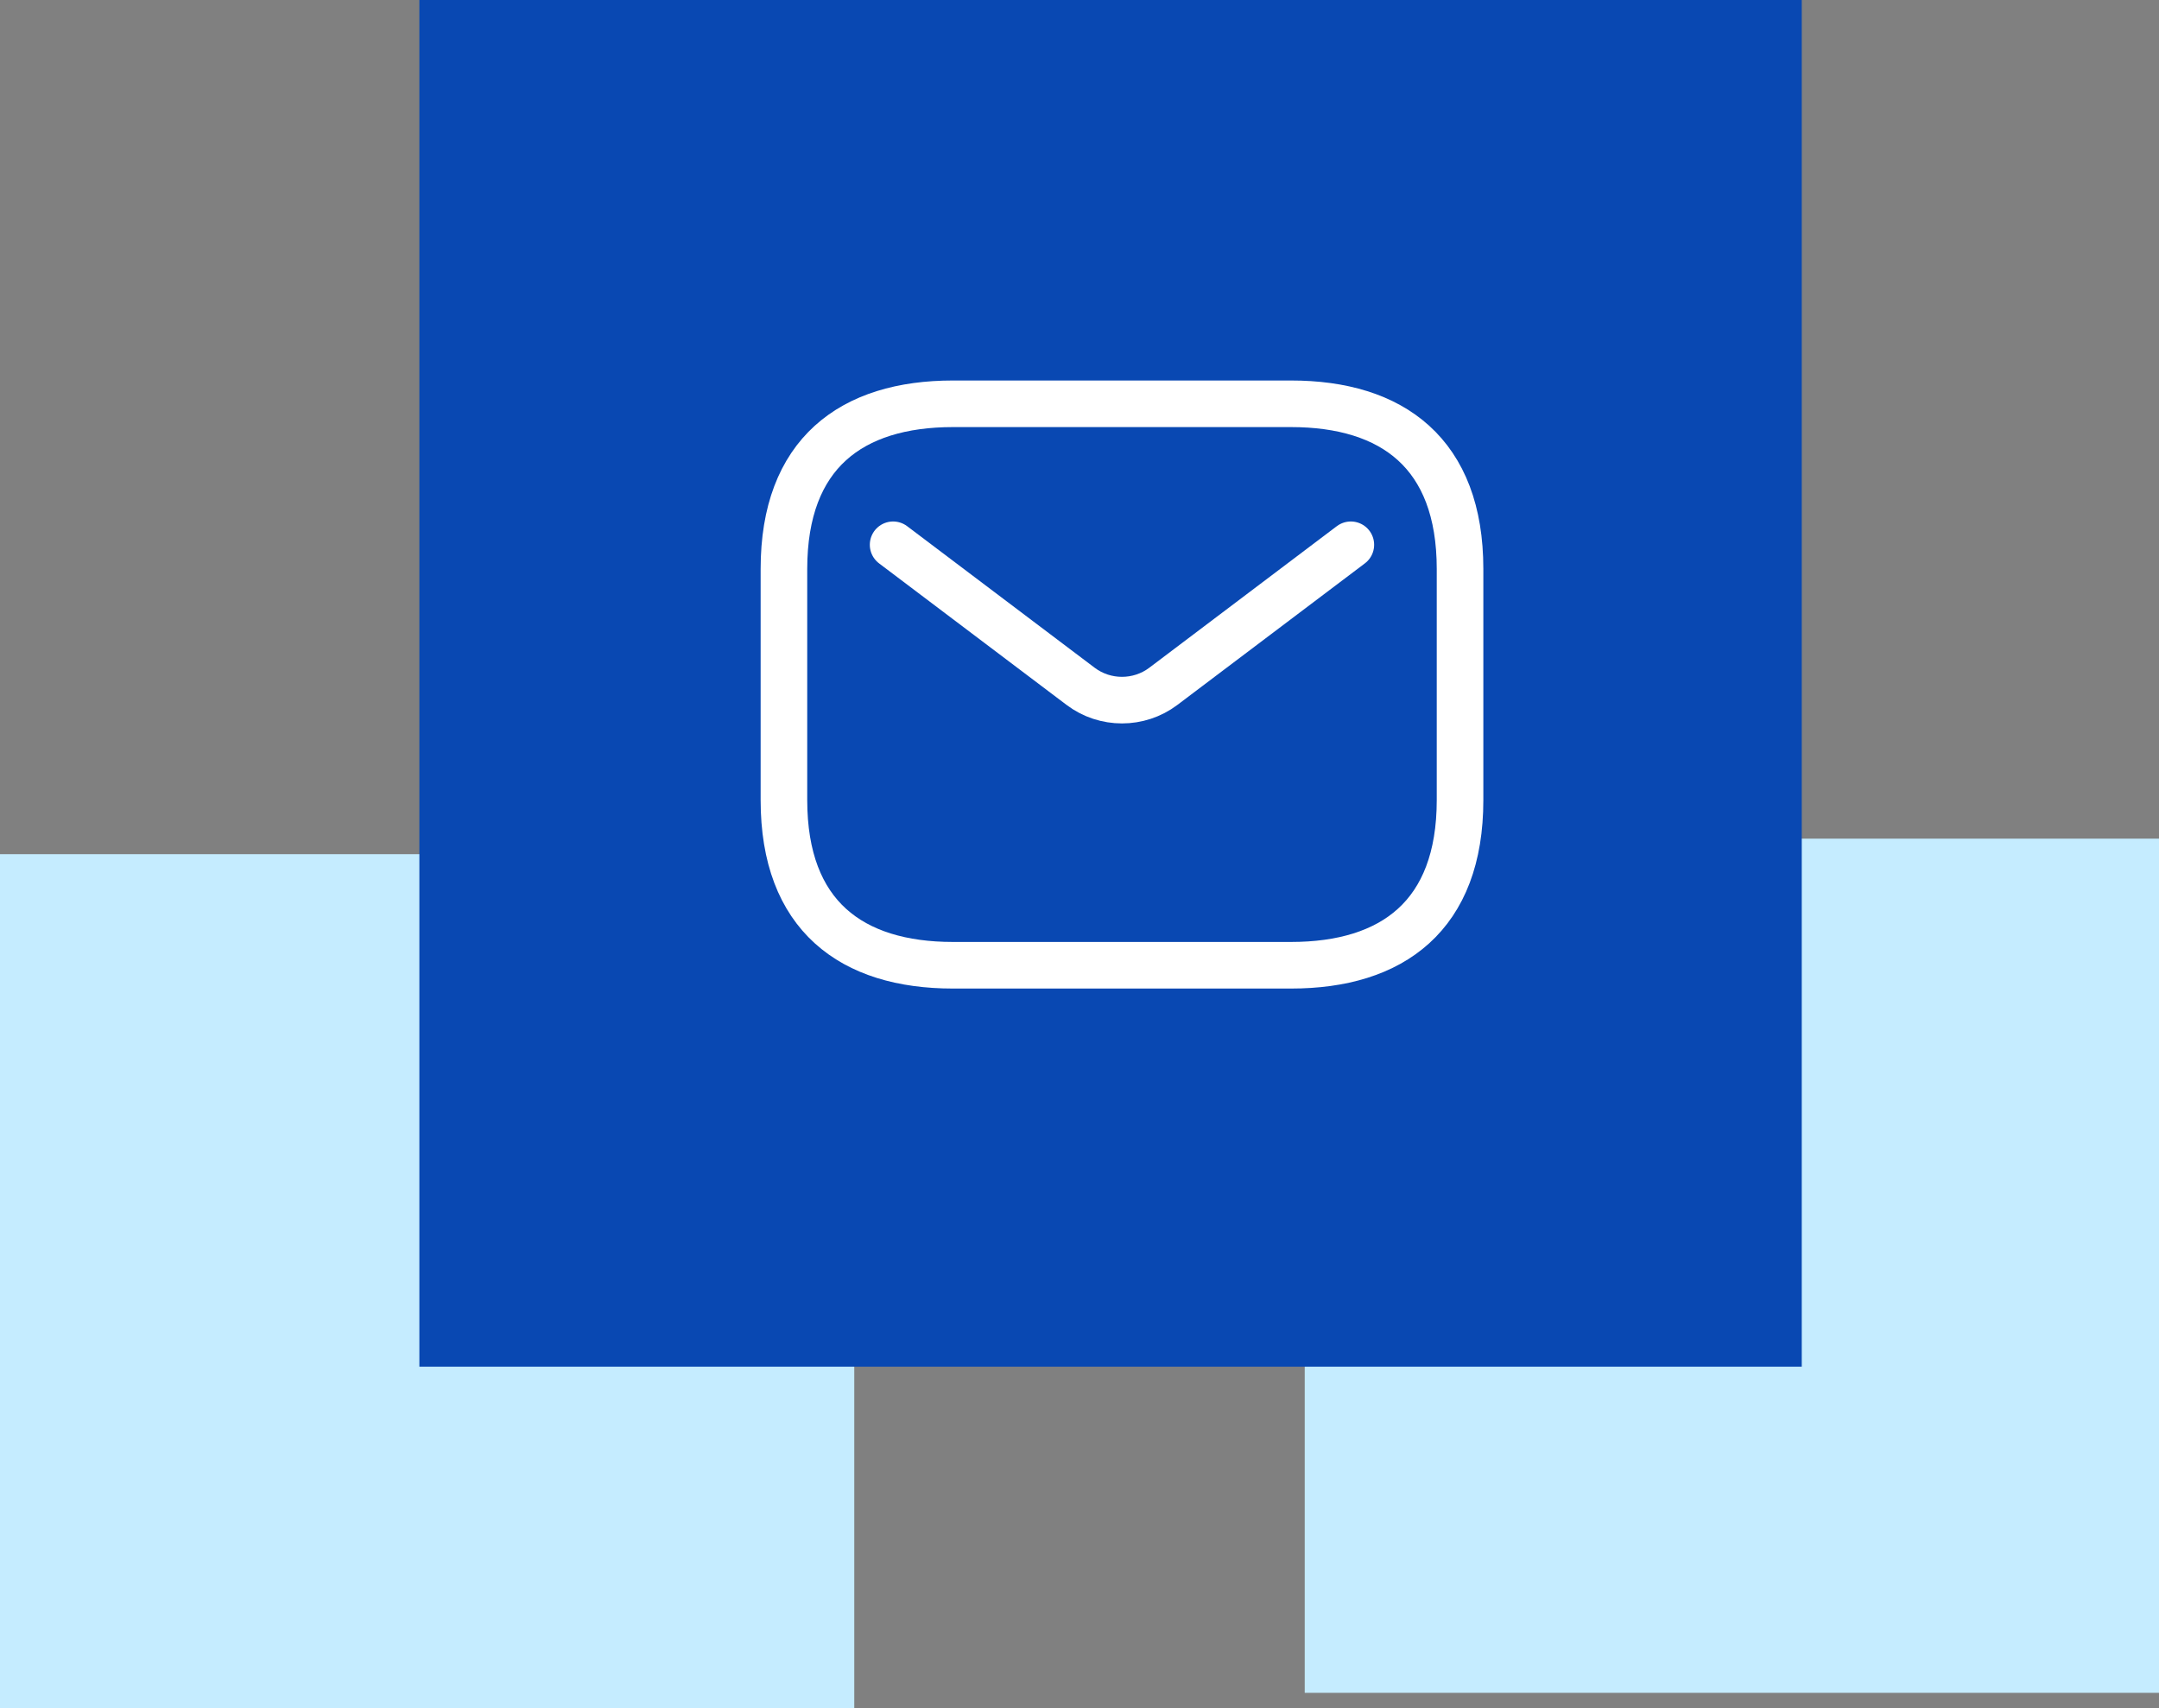
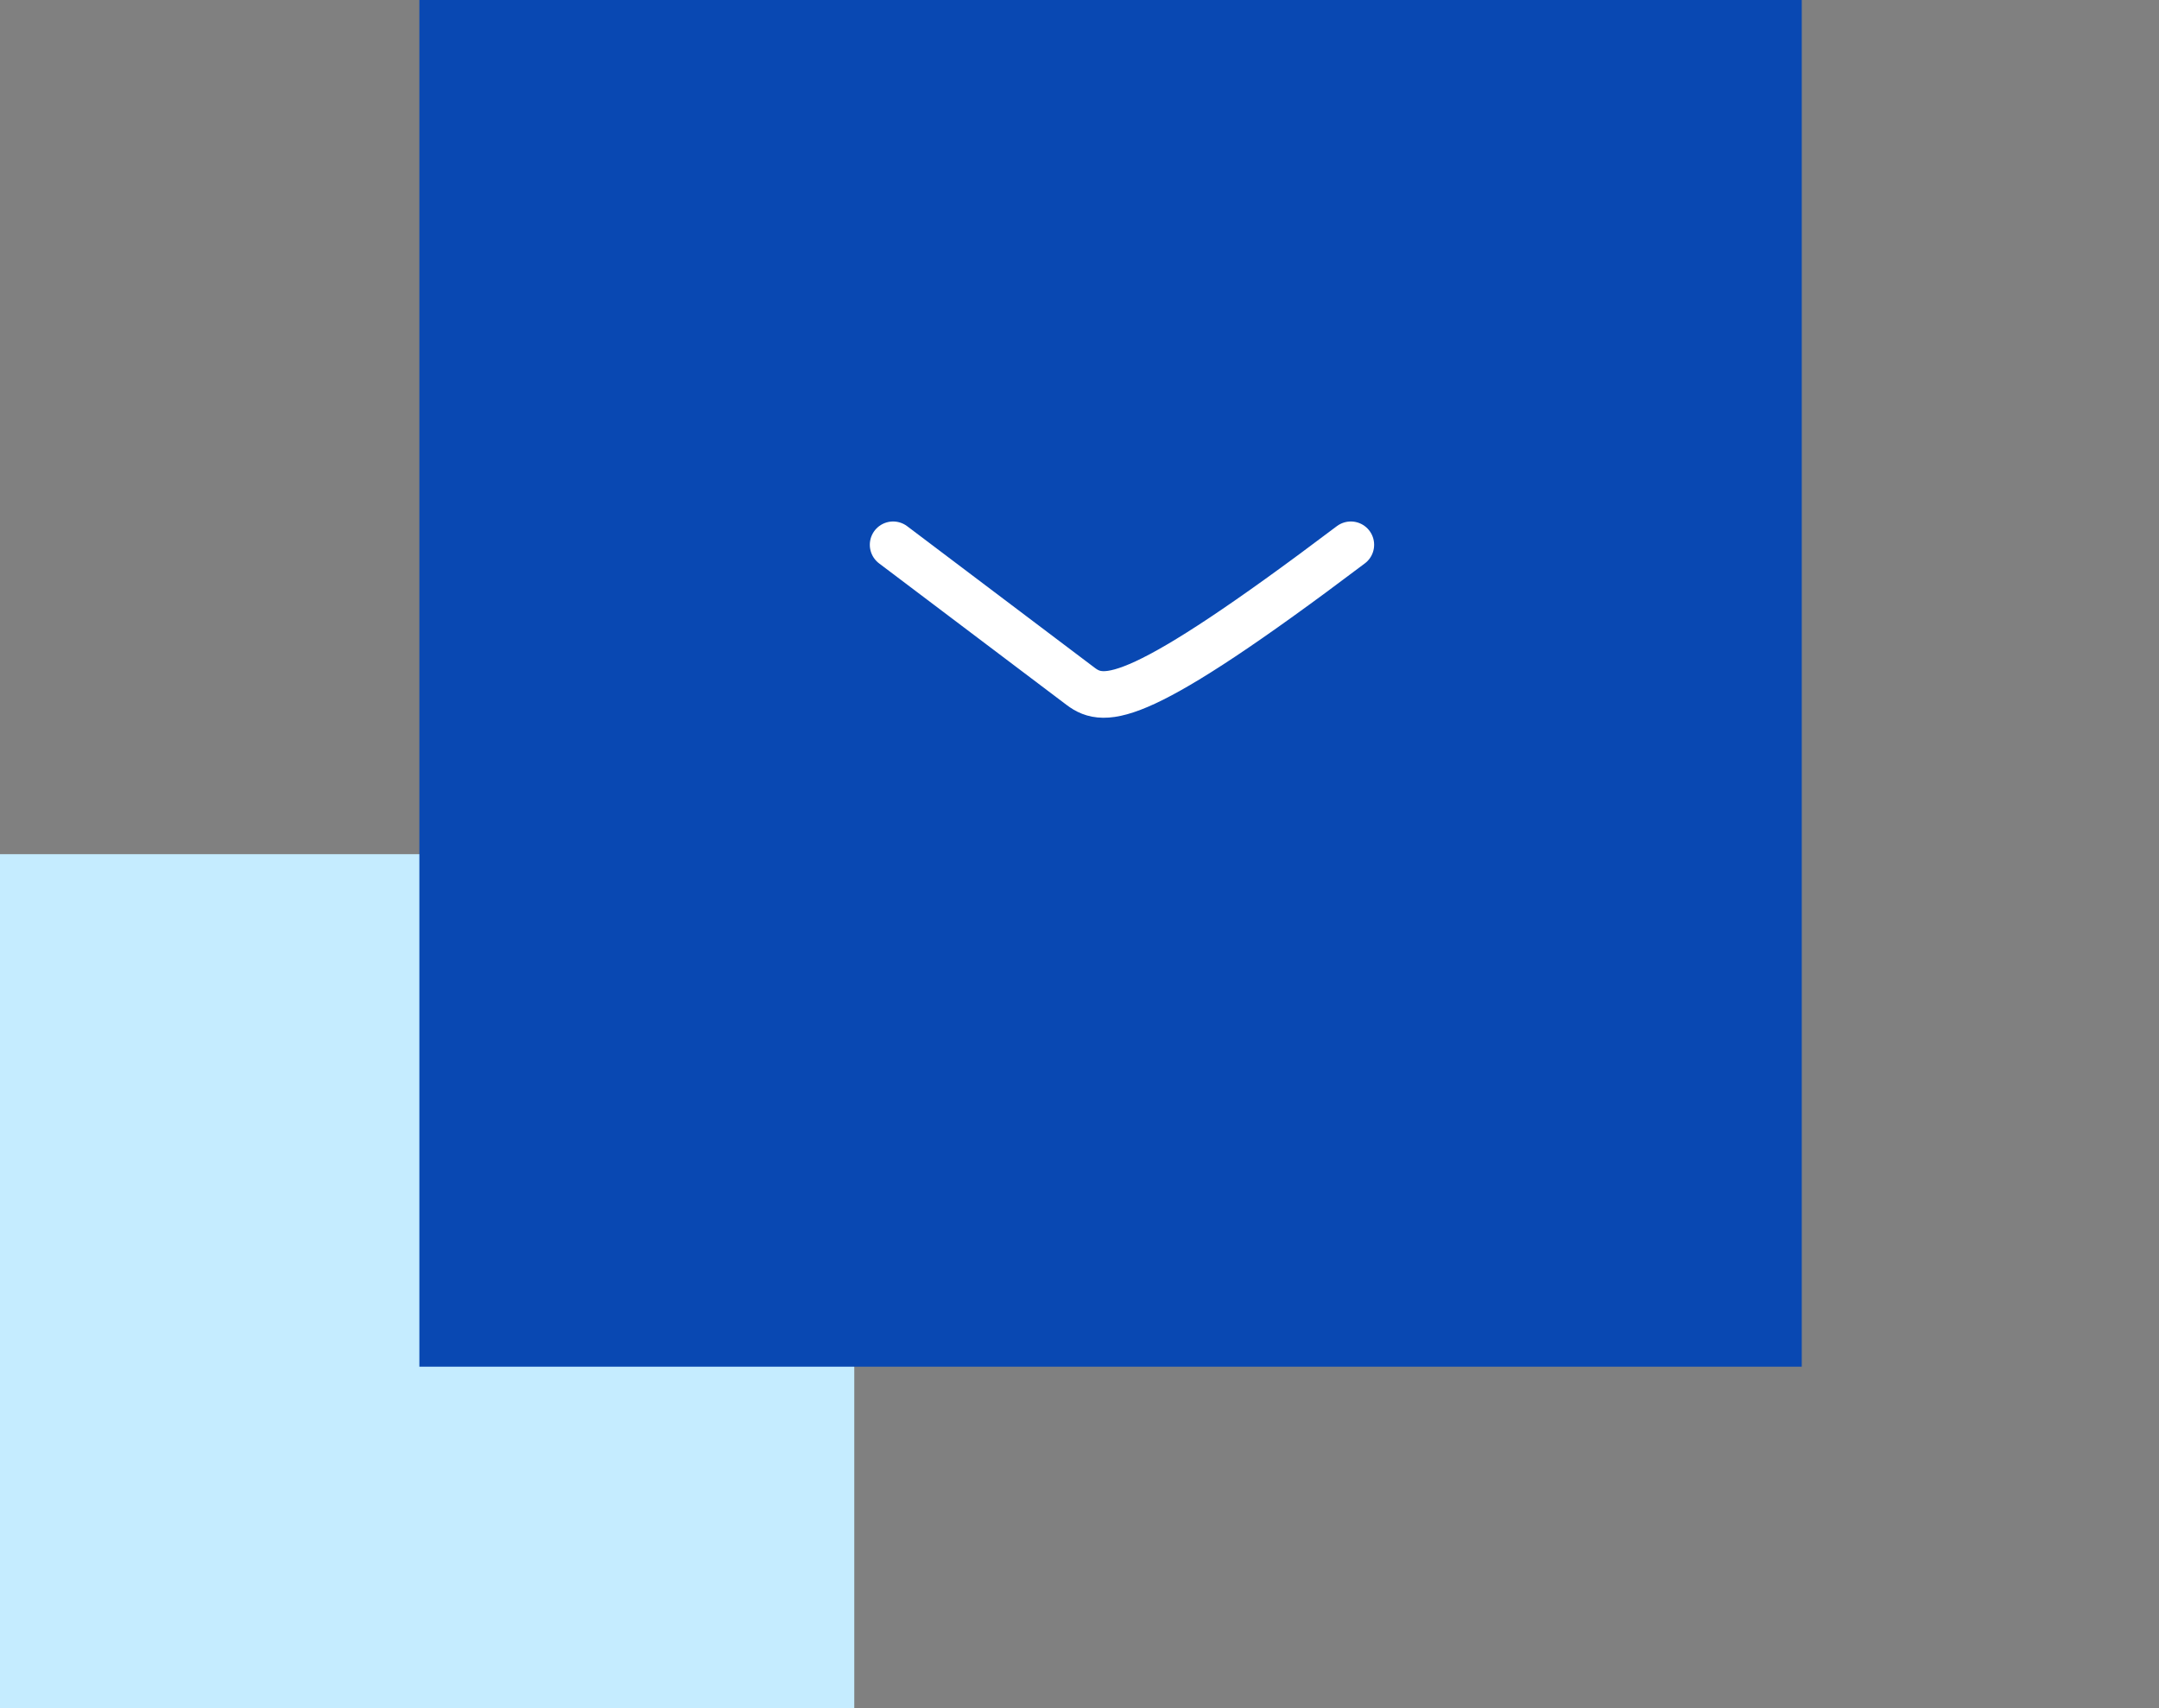
<svg xmlns="http://www.w3.org/2000/svg" width="139" height="110" viewBox="0 0 139 110" fill="none">
  <rect x="0" y="0" width="139" height="110" fill="#808080" stroke="none" />
  <rect y="55" width="55" height="55" fill="#C5ECFF" />
-   <rect x="84" y="54" width="55" height="55" fill="#C5ECFF" />
  <rect x="27" width="89" height="88" fill="#0948B2" />
-   <path d="M83.118 62.152H61.353C54.824 62.152 50.471 58.962 50.471 51.519V36.633C50.471 29.19 54.824 26 61.353 26H83.118C89.647 26 94 29.19 94 36.633V51.519C94 58.962 89.647 62.152 83.118 62.152Z" stroke="white" stroke-width="3" stroke-miterlimit="10" stroke-linecap="round" stroke-linejoin="round" />
-   <path d="M86.969 35.078L74.896 44.193C73.328 45.377 71.141 45.377 69.573 44.193L57.5 35.078" stroke="white" stroke-width="3" stroke-linecap="round" />
+   <path d="M86.969 35.078C73.328 45.377 71.141 45.377 69.573 44.193L57.5 35.078" stroke="white" stroke-width="3" stroke-linecap="round" />
</svg>